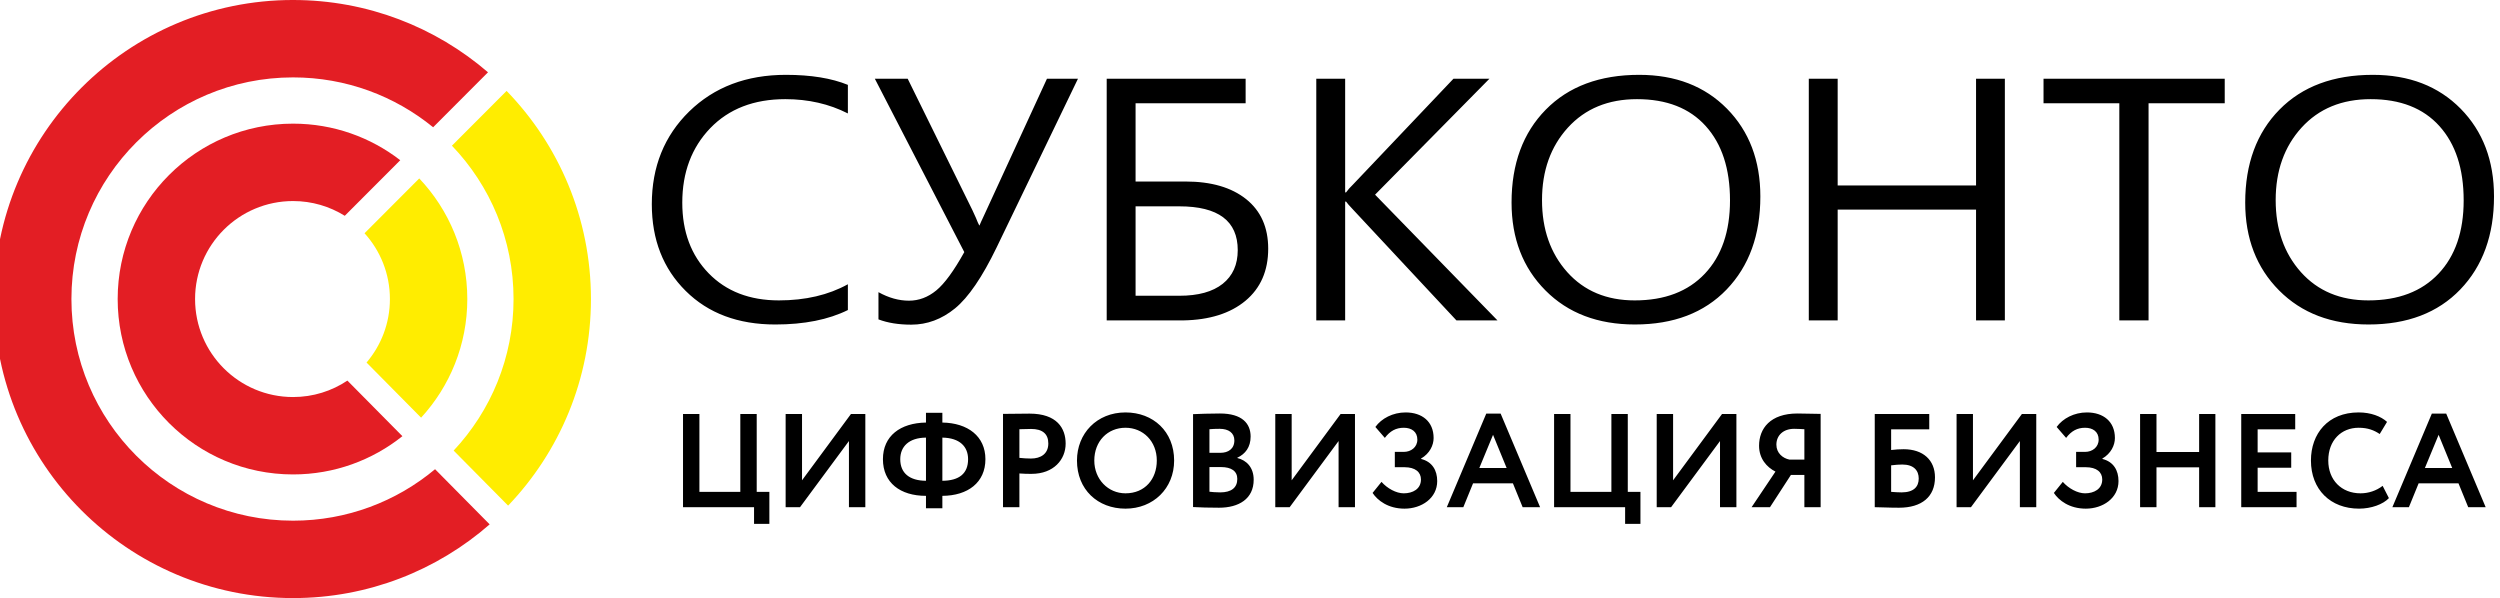
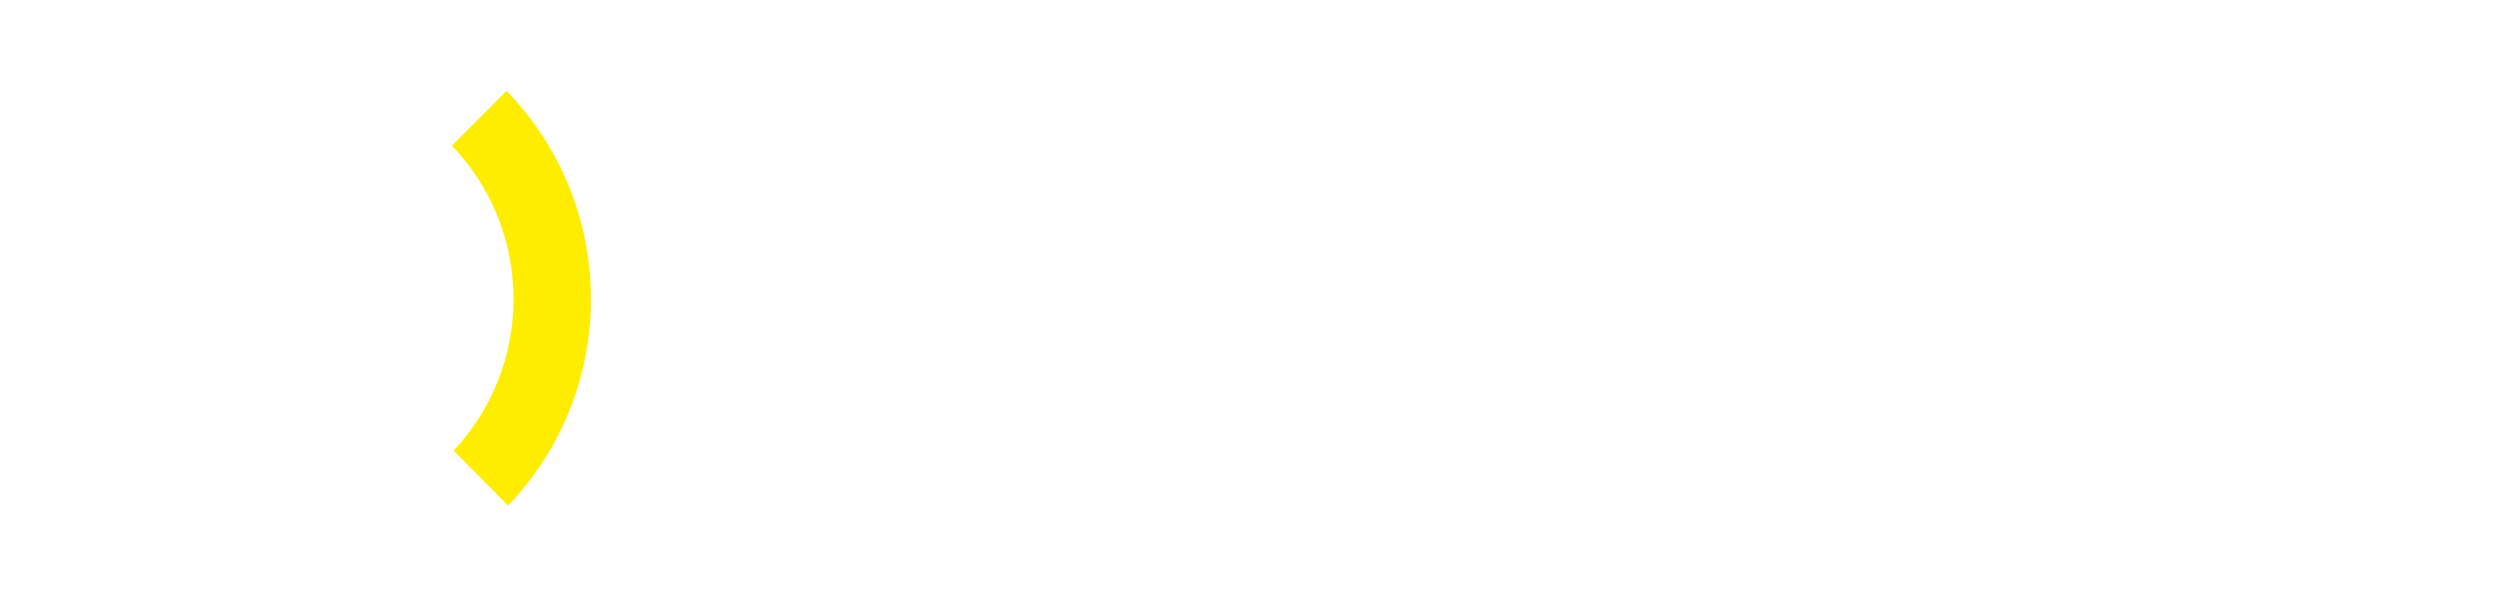
<svg xmlns="http://www.w3.org/2000/svg" xml:space="preserve" width="132.715mm" height="31.75mm" version="1.1" style="shape-rendering:geometricPrecision; text-rendering:geometricPrecision; image-rendering:optimizeQuality; fill-rule:evenodd; clip-rule:evenodd" viewBox="0 0 13271.48 3174.98">
  <defs>
    <style type="text/css">
   
    .fil0 {fill:black}
    .fil1 {fill:#E31E24}
    .fil2 {fill:#FFED00}
   
  </style>
  </defs>
  <g id="Слой_x0020_1">
-     <path class="fil0" d="M4501.05 1645.86c-103.26,51.15 -231.88,76.72 -385.14,76.72 -197.47,0 -355.95,-59.19 -475.79,-178.14 -119.81,-118.68 -179.91,-272.16 -179.91,-460.41 0,-198.67 66.26,-362.83 198.75,-492.53 132.83,-129.36 303.65,-194.19 513.14,-194.19 132.48,0 242.26,17.84 328.95,53.24l0 151.68c-99.39,-50.55 -210.12,-75.85 -331.9,-75.85 -166.93,0 -299.74,51.45 -398.78,154.07 -98.73,102.9 -148.41,234.66 -148.41,395.56 0,154.05 46.76,278.97 139.94,374.75 93.21,95.76 217.6,143.94 372.83,143.94 140.95,0 263.06,-28.56 366.32,-85.67l0 136.83zm1221.38 -1227.75l-431.92 895.83c-76.31,157.62 -149.7,265.01 -220.5,323 -70.49,57.68 -148.12,86.53 -232.55,86.53 -66.57,0 -124.68,-9.21 -174.04,-27.95l0 -144.54c54.56,30.34 108.45,45.21 161.73,45.21 52.59,0 101,-18.15 145.15,-54.42 44.17,-36.29 93.54,-104.11 148.75,-203.44l-474.79 -920.22 174.39 0 343.25 697.14c5.85,11.63 12.04,25.59 19.17,41.95 6.16,16.36 12.03,29.14 17.2,39.26l1.65 0c1.92,-5.36 4.85,-11.9 8.76,-20.23 3.57,-7.42 7.46,-15.47 11.39,-24.39l337.73 -733.73 164.63 0zm152.61 1282.77l0 -1282.77 737.52 0 0 129.99 -584.24 0 0 415.48 265.33 0c136.39,0 243.58,31.23 321.84,93.68 77.92,62.47 116.91,150.2 116.91,262.9 0,117.19 -40.28,209.39 -120.82,276.62 -80.54,66.91 -190.62,101.73 -330.29,104.1l-406.25 0zm153.3 -605.54l0 474.67 233.18 0c99.37,0 176.02,-21.11 229.28,-63.36 53.26,-42.51 79.87,-102 79.87,-178.75 0,-154.93 -103.26,-232.56 -310.14,-232.56l-232.19 0zm1921.19 605.54l-217.89 0 -548.85 -588.28c-20.46,-21.43 -32.81,-35.7 -37.01,-42.54l-4.9 0 0 630.82 -153.26 0 0 -1282.77 153.26 0 0 603.17 4.9 0c9.42,-13.37 21.74,-27.38 37.01,-41.93l532.92 -561.24 190.95 0 -606.96 615.35 649.83 667.42zm74.71 -625.79c0,-205.5 60.7,-369.98 181.84,-493.11 121.15,-123.14 286.43,-184.69 495.56,-184.69 192.94,0 348.16,60.08 466.37,179.92 117.89,119.85 176.98,275.12 176.98,465.75 0,204.93 -59.76,369.7 -178.93,493.72 -119.19,124.02 -281.56,185.88 -487.14,185.88 -196.78,0 -354.97,-60.09 -474.79,-180.81 -119.81,-120.47 -179.89,-276.01 -179.89,-466.66zm161.71 -12.78c0,154.95 44.81,282.54 134.13,382.48 89.63,99.92 208.82,149.89 357.88,149.89 159.13,0 283.17,-47.29 372.47,-141.88 89,-94.26 133.48,-223.94 133.48,-389.02 0,-167.74 -42.87,-299.2 -128.92,-394.66 -85.73,-95.17 -207.51,-142.76 -364.72,-142.76 -152.93,0 -275.04,50.26 -366.95,151.1 -91.6,100.81 -137.37,228.99 -137.37,384.85zm2457.05 638.55l-152.96 0 0 -588.28 -734.6 0 0 588.28 -153.26 0 0 -1282.77 153.26 0 0 566.58 734.6 0 0 -566.58 152.96 0 0 1282.77zm1167.16 -1152.78l-404.33 0 0 1152.78 -155.22 0 0 -1152.78 -402.36 0 0 -129.99 961.91 0 0 129.99zm108.76 527.01c0,-205.5 60.74,-369.98 181.85,-493.11 121.18,-123.14 286.46,-184.69 495.59,-184.69 192.93,0 348.14,60.08 466.36,179.92 117.88,119.85 176.97,275.12 176.97,465.75 0,204.93 -59.74,369.7 -178.93,493.72 -119.19,124.02 -281.54,185.88 -487.12,185.88 -196.78,0 -354.97,-60.09 -474.81,-180.81 -119.82,-120.47 -179.91,-276.01 -179.91,-466.66zm161.74 -12.8c0,154.95 44.82,282.54 134.14,382.48 89.63,99.93 208.82,149.89 357.88,149.89 159.13,0 283.17,-47.29 372.47,-141.87 89,-94.27 133.46,-223.95 133.46,-389.03 0,-167.74 -42.85,-299.2 -128.91,-394.66 -85.72,-95.17 -207.5,-142.76 -364.71,-142.76 -152.93,0 -275.06,50.26 -366.97,151.1 -91.58,100.81 -137.36,228.99 -137.36,384.85z" />
-     <path class="fil0" d="M3625.85 2692.41l377.08 0 0 88.42 81.36 0 0 -169.78 -67.2 0 0 -413.19 -87.04 0 0 413.19 -217.18 0 0 -413.19 -87.02 0 0 494.55zm621.19 0l259.65 -351.16 0 351.16 87.02 0 0 -494.55 -76.42 0 -259.64 351.85 0 -351.85 -87.02 0 0 494.55 76.41 0zm668.59 5.68l87 0 0 -65.81c135.13,-0.69 228.53,-70.74 228.53,-194.55 0,-121.68 -93.4,-192.46 -228.53,-194.56l0 -51.65 -87 0 0 51.65c-135.85,2.1 -228.52,70.74 -228.52,194.56 0,125.22 91.97,194.55 228.52,194.55l0 65.81zm223.55 -260.36c0,75.69 -46.69,113.89 -136.55,114.6l0 -229.21c92.69,1.42 136.55,48.1 136.55,114.61zm-360.1 0c0,-67.22 45.99,-113.9 136.55,-114.61l0 229.21c-87.02,-0.71 -136.55,-40.32 -136.55,-114.6zm632.49 254.7l0 -179.01c21.23,2.12 49.51,2.12 64.37,2.12 118.15,0 181.13,-76.41 181.13,-160.58 0,-81.37 -45.99,-159.2 -191.73,-159.2 -34.68,0 -113.2,1.42 -140.79,1.42l0 495.25 87.02 0zm62.27 -415.3c59.41,0 91.24,25.47 91.24,77.12 0,55.18 -40.32,79.93 -91.97,79.93 -19.81,0 -41.02,-1.4 -61.54,-3.54l0 -152.1c23.35,-0.71 44.58,-1.41 62.27,-1.41zm243.37 167.67c0,154.23 110.37,255.41 257.52,255.41 147.15,0 258.23,-106.84 258.23,-255.41 0,-154.24 -111.08,-255.4 -258.23,-255.4 -152.1,0 -257.52,111.78 -257.52,255.4zm91.96 0c0,-102.59 70.74,-174.04 165.54,-174.04 93.38,0 166.26,71.45 166.26,174.04 0,97.63 -62.25,174.04 -166.26,174.04 -92.68,0 -165.54,-75 -165.54,-174.04zm524.24 246.9c28.99,2.14 92.68,3.54 137.95,3.54 104.71,0 183.93,-46.68 183.93,-148.57 0,-65.79 -38.17,-103.3 -87,-115.32l0 -1.41c42.44,-19.8 70.74,-55.88 70.74,-112.49 0,-68.64 -44.56,-122.39 -162.72,-122.39 -49.51,0 -115.3,2.12 -142.9,3.53l0 493.11zm148.57 -212.21c54.48,0 86.31,21.23 86.31,62.96 0,46.7 -31.83,71.44 -90.55,71.44 -24.78,0 -45.29,-2.1 -57.33,-3.53l0 -130.87 61.57 0zm-7.09 -203.07c46.7,0 77.83,21.25 77.83,61.57 0,45.29 -33.25,65.79 -73.59,65.79l-58.72 0 0 -125.22c15.58,-1.41 34.69,-2.14 54.48,-2.14l0 0zm371.45 416.03l259.63 -351.16 0 351.16 87.04 0 0 -494.55 -76.42 0 -259.66 351.85 0 -351.85 -87 0 0 494.55 76.41 0zm609.87 7.78c89.84,0 173.31,-55.19 173.31,-146.45 0,-56.62 -26.18,-102.59 -85.61,-117.44l0 -2.14c46,-26.89 66.52,-70.74 66.52,-108.96 0,-87.72 -61.57,-135.82 -148.57,-135.82 -67.91,0 -128.06,31.83 -160.6,77.12l50.23 58.02c27.59,-36.81 59.43,-53.78 100.45,-53.78 41.05,0 72.18,20.51 72.18,62.97 0,41.02 -34.68,65.08 -71.45,65.08l-48.13 0 0 81.36 50.94 0c58.01,0 87.75,26.18 87.75,65.11 0,50.92 -43.88,73.56 -91.29,73.56 -40.31,0 -87.72,-26.18 -118.14,-60.84l-47.39 58.72c26.18,39.61 82.05,83.49 169.8,83.49zm224.25 -7.78l87.73 0 51.65 -126.65 211.55 0 51.65 126.65 92.67 0 -209.42 -496.67 -76.42 0 -209.41 496.67zm245.49 -384.18l72.17 176.17 -145.01 0 72.84 -176.17zm324.06 384.18l377.08 0 0 88.41 81.37 0 0 -169.77 -67.23 0 0 -413.19 -87.02 0 0 413.19 -217.2 0 0 -413.19 -87 0 0 494.55zm621.19 0l259.63 -351.16 0 351.16 87.04 0 0 -494.55 -76.41 0 -259.67 351.85 0 -351.85 -87 0 0 494.55 76.41 0zm707.49 0l86.32 0 0 -495.25c-29.03,0 -91.28,-2.12 -123.12,-2.12 -144.32,0 -203.73,79.95 -203.73,171.21 0,68.62 41,113.9 87,137.25l-126.63 188.91 97.64 0 111.06 -171.23 71.46 0 0 171.23zm-79.24 -252.6c-35.37,-7.07 -69.34,-34.66 -69.34,-79.24 0,-49.53 36.8,-84.21 94.11,-84.21 14.84,0 42.46,1.43 54.47,2.14l0 161.31 -79.24 0zm452.81 252.6c28.99,0 71.45,2.81 128.76,2.81 121.68,0 191.02,-58.72 191.02,-161.3 0,-91.28 -62.96,-149.29 -166.26,-149.29 -17.67,0 -47.41,1.43 -66.52,4.24l0 -109.64 202.36 0 0 -81.37 -289.36 0 0 494.55zm146.43 -226.44c60.86,0 87.04,31.84 87.04,74.3 0,43.87 -26.88,73.57 -91.28,73.57 -18.38,0 -35.37,-1.4 -55.19,-2.81l0 -140.81c21.96,-2.81 43.17,-4.25 59.43,-4.25zm364.36 226.44l259.65 -351.16 0 351.16 87.02 0 0 -494.55 -76.4 0 -259.66 351.85 0 -351.85 -87 0 0 494.55 76.39 0zm609.87 7.78c89.84,0 173.33,-55.19 173.33,-146.45 0,-56.62 -26.18,-102.59 -85.61,-117.44l0 -2.14c45.98,-26.89 66.52,-70.74 66.52,-108.96 0,-87.72 -61.57,-135.82 -148.57,-135.82 -67.93,0 -128.06,31.83 -160.62,77.12l50.23 58.02c27.59,-36.81 59.43,-53.78 100.47,-53.78 41.05,0 72.18,20.51 72.18,62.97 0,41.02 -34.69,65.08 -71.47,65.08l-48.11 0 0 81.36 50.94 0c58.01,0 87.73,26.18 87.73,65.11 0,50.92 -43.88,73.56 -91.27,73.56 -40.31,0 -87.74,-26.18 -118.14,-60.84l-47.41 58.72c26.18,39.61 82.05,83.49 169.8,83.49zm601.36 -7.78l86.31 0 0 -494.55 -86.31 0 0 201.64 -226.4 0 0 -201.64 -87.02 0 0 494.55 87.02 0 0 -211.55 226.4 0 0 211.55zm223.57 0l293.62 0 0 -81.36 -206.6 0 0 -128.07 178.3 0 0 -81.34 -178.3 0 0 -122.41 199.51 0 0 -81.37 -286.53 0 0 494.55zm750.61 -113.22c-33.93,26.18 -75.69,39.63 -117.42,39.63 -101.18,0 -171.21,-70.76 -171.21,-174.04 0,-107.54 69.33,-174.04 161.31,-174.04 49.51,0 82.07,13.46 111.77,33.25l38.9 -64.39c-32.52,-29.72 -86.31,-50.22 -150.67,-50.22 -163.43,0 -253.3,113.2 -253.3,255.4 0,154.23 104.01,255.41 255.4,255.41 64.4,0 127.36,-22.65 158.49,-55.9l-33.27 -65.1zm51.69 113.22l87.71 0 51.67 -126.65 211.53 0 51.65 126.65 92.67 0 -209.42 -496.67 -76.4 0 -209.41 496.67zm245.49 -384.18l72.15 176.17 -145.01 0 72.86 -176.17z" />
-     <path class="fil1" d="M1555.77 656.39c214.3,0 411.65,72.43 569,194.11l-294.5 295.04c-79.7,-49.59 -173.73,-78.27 -274.5,-78.27 -287.29,0 -520.21,232.92 -520.21,520.22 0,287.3 232.92,520.21 520.21,520.21 106.72,0 205.88,-32.15 288.42,-87.25l291.95 295.05c-159.15,127.07 -360.88,203.07 -580.37,203.07 -514.22,0 -931.09,-416.86 -931.09,-931.08 0,-514.25 416.87,-931.1 931.09,-931.1z" />
-     <path class="fil1" d="M1555.77 0c395.39,0 756.96,144.66 1034.83,383.78l-291.26 291.84c-202.67,-165.48 -461.51,-264.76 -743.57,-264.76 -649.83,0 -1176.6,526.8 -1176.6,1176.63 0,649.81 526.77,1176.6 1176.6,1176.6 286.83,0 549.7,-102.69 753.86,-273.27l289.77 292.89c-279.01,243.64 -644.07,391.27 -1043.63,391.27 -876.73,0 -1587.48,-710.73 -1587.48,-1587.49 0,-876.76 710.75,-1587.49 1587.48,-1587.49z" />
-     <path class="fil2" d="M1935.14 1238.19c83.72,92.32 134.7,214.85 134.7,349.3 0,128.59 -46.68,246.31 -124.04,337.1l289.6 292.66c152.31,-165.77 245.32,-386.91 245.32,-629.76 0,-248.06 -97.01,-473.42 -255.14,-640.29l-290.44 290.99z" />
    <path class="fil2" d="M2399.09 773.38c202.63,211.37 327.14,498.2 327.14,814.11 0,311.12 -120.8,594.02 -318.03,804.43l289.18 292.24c272.41,-285 439.73,-671.31 439.73,-1096.67 0,-429.5 -170.64,-819.14 -447.76,-1104.92l-290.26 290.81z" />
  </g>
</svg>